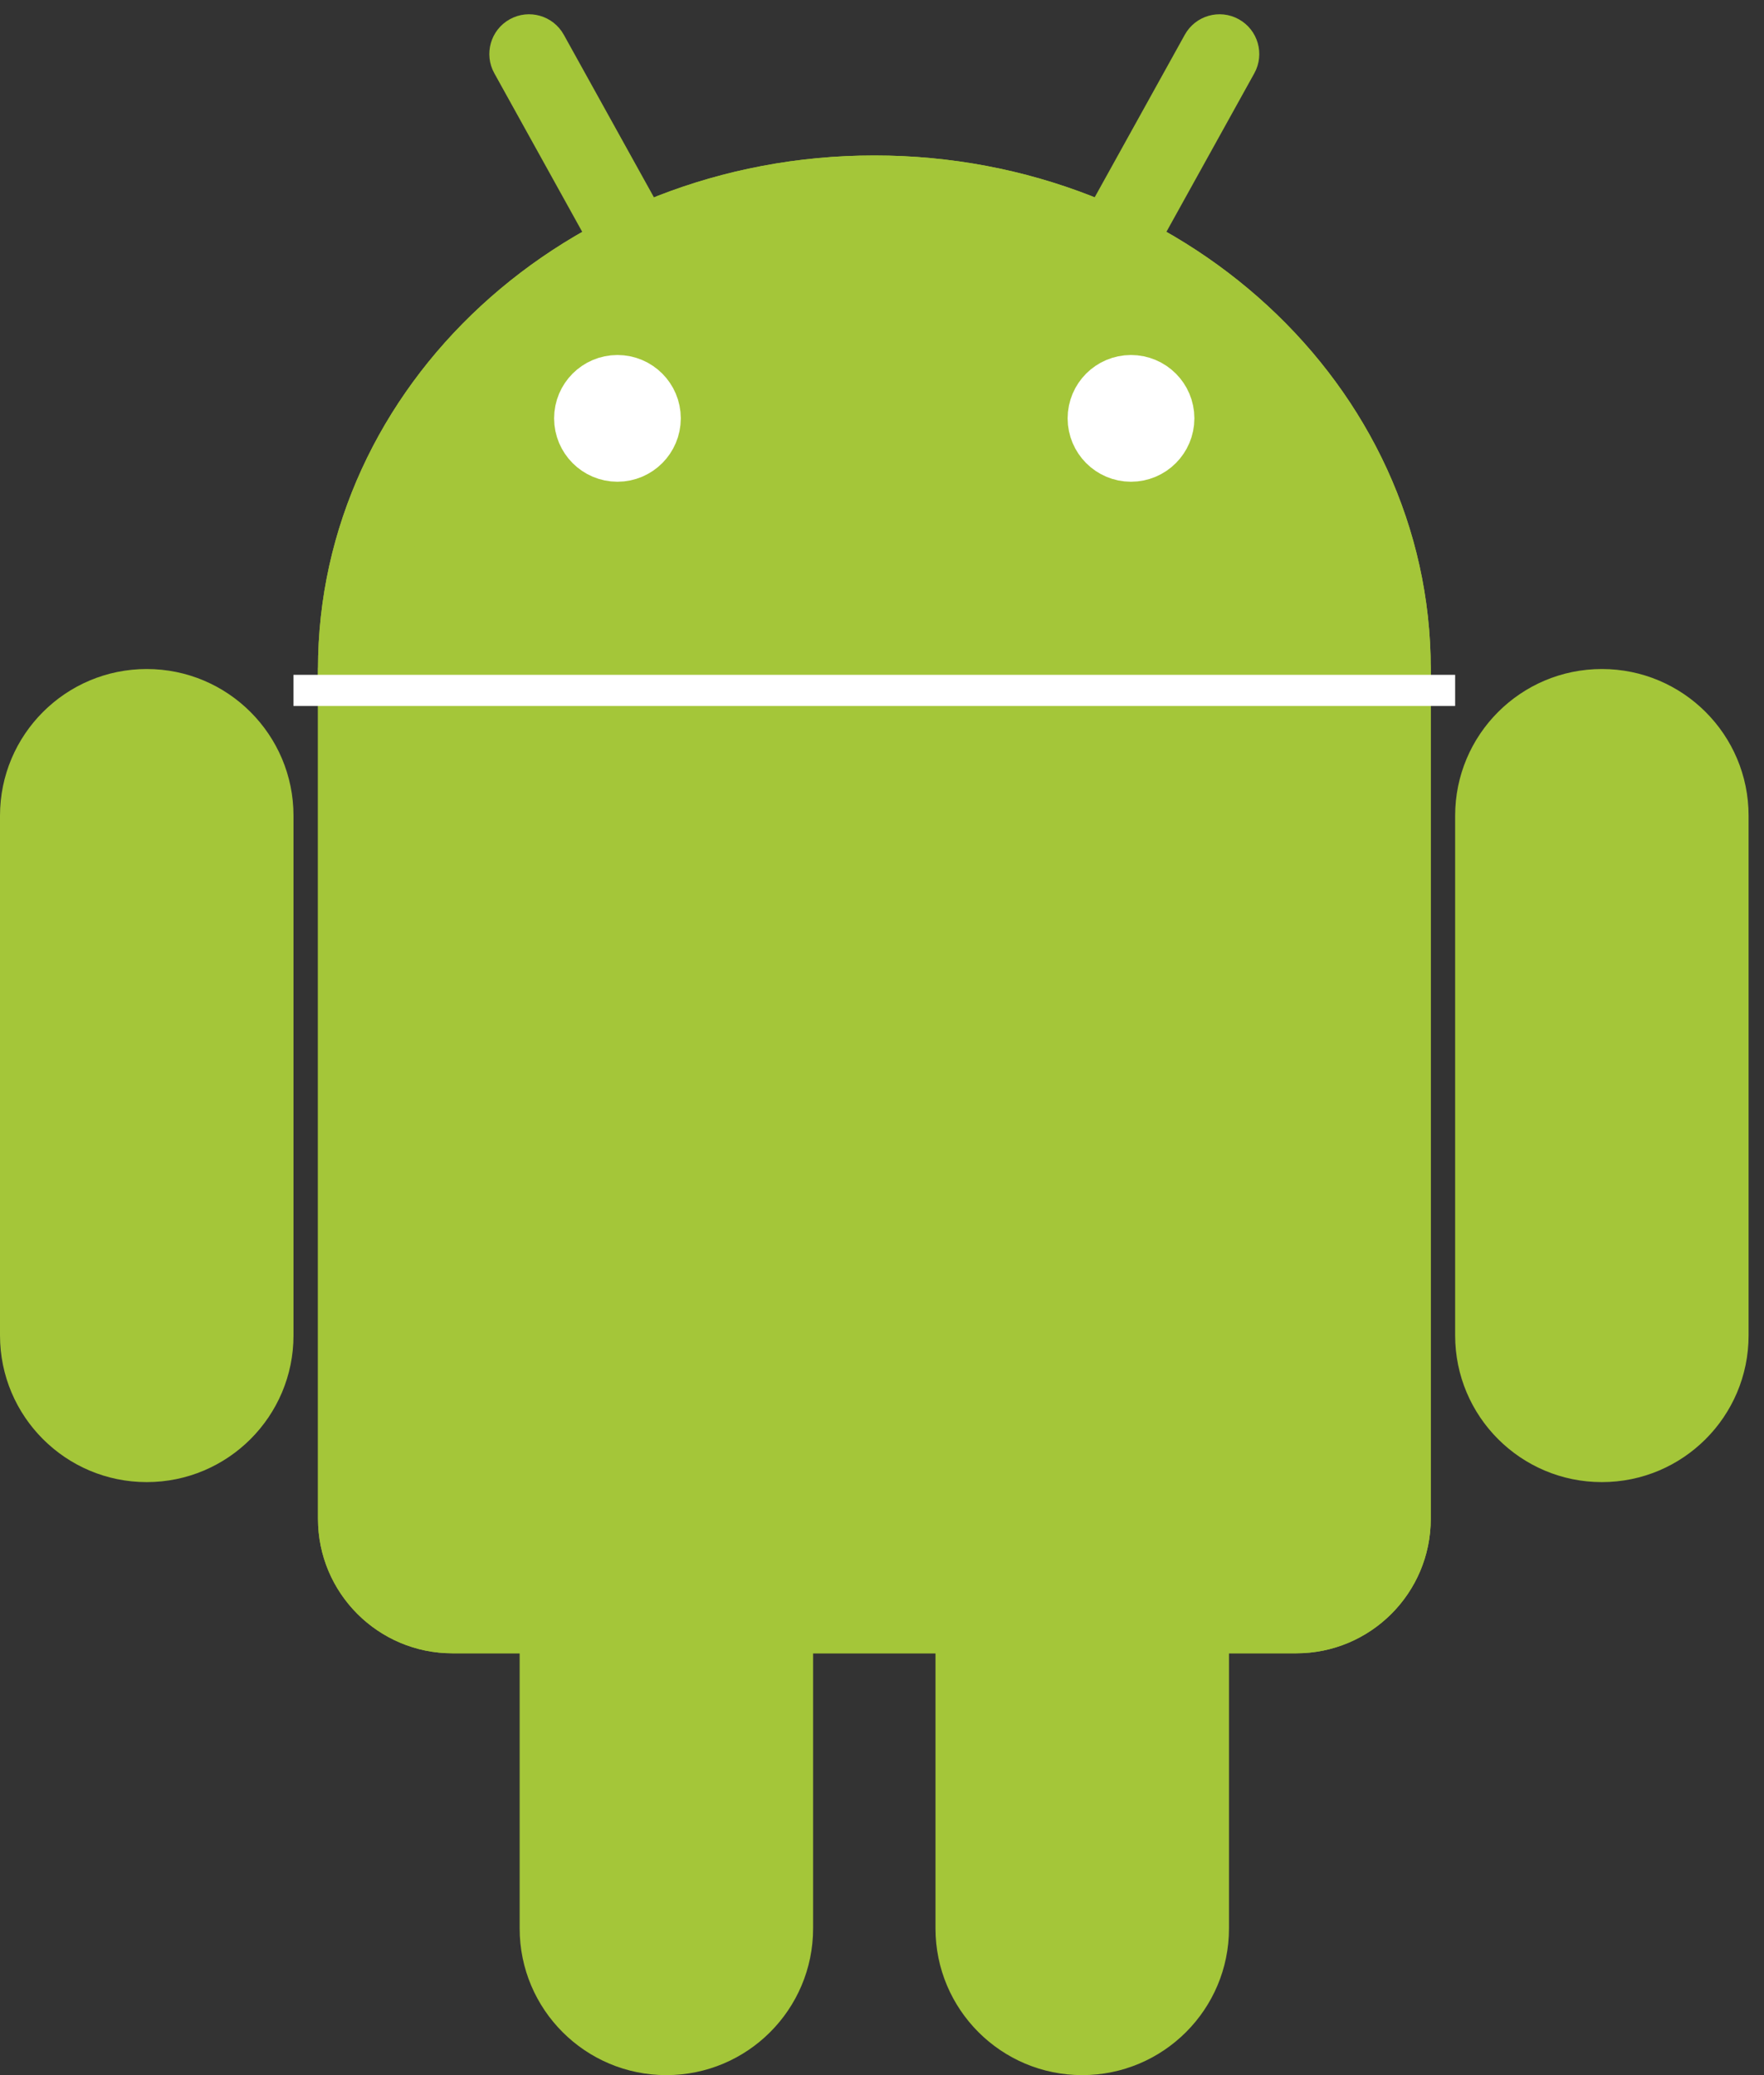
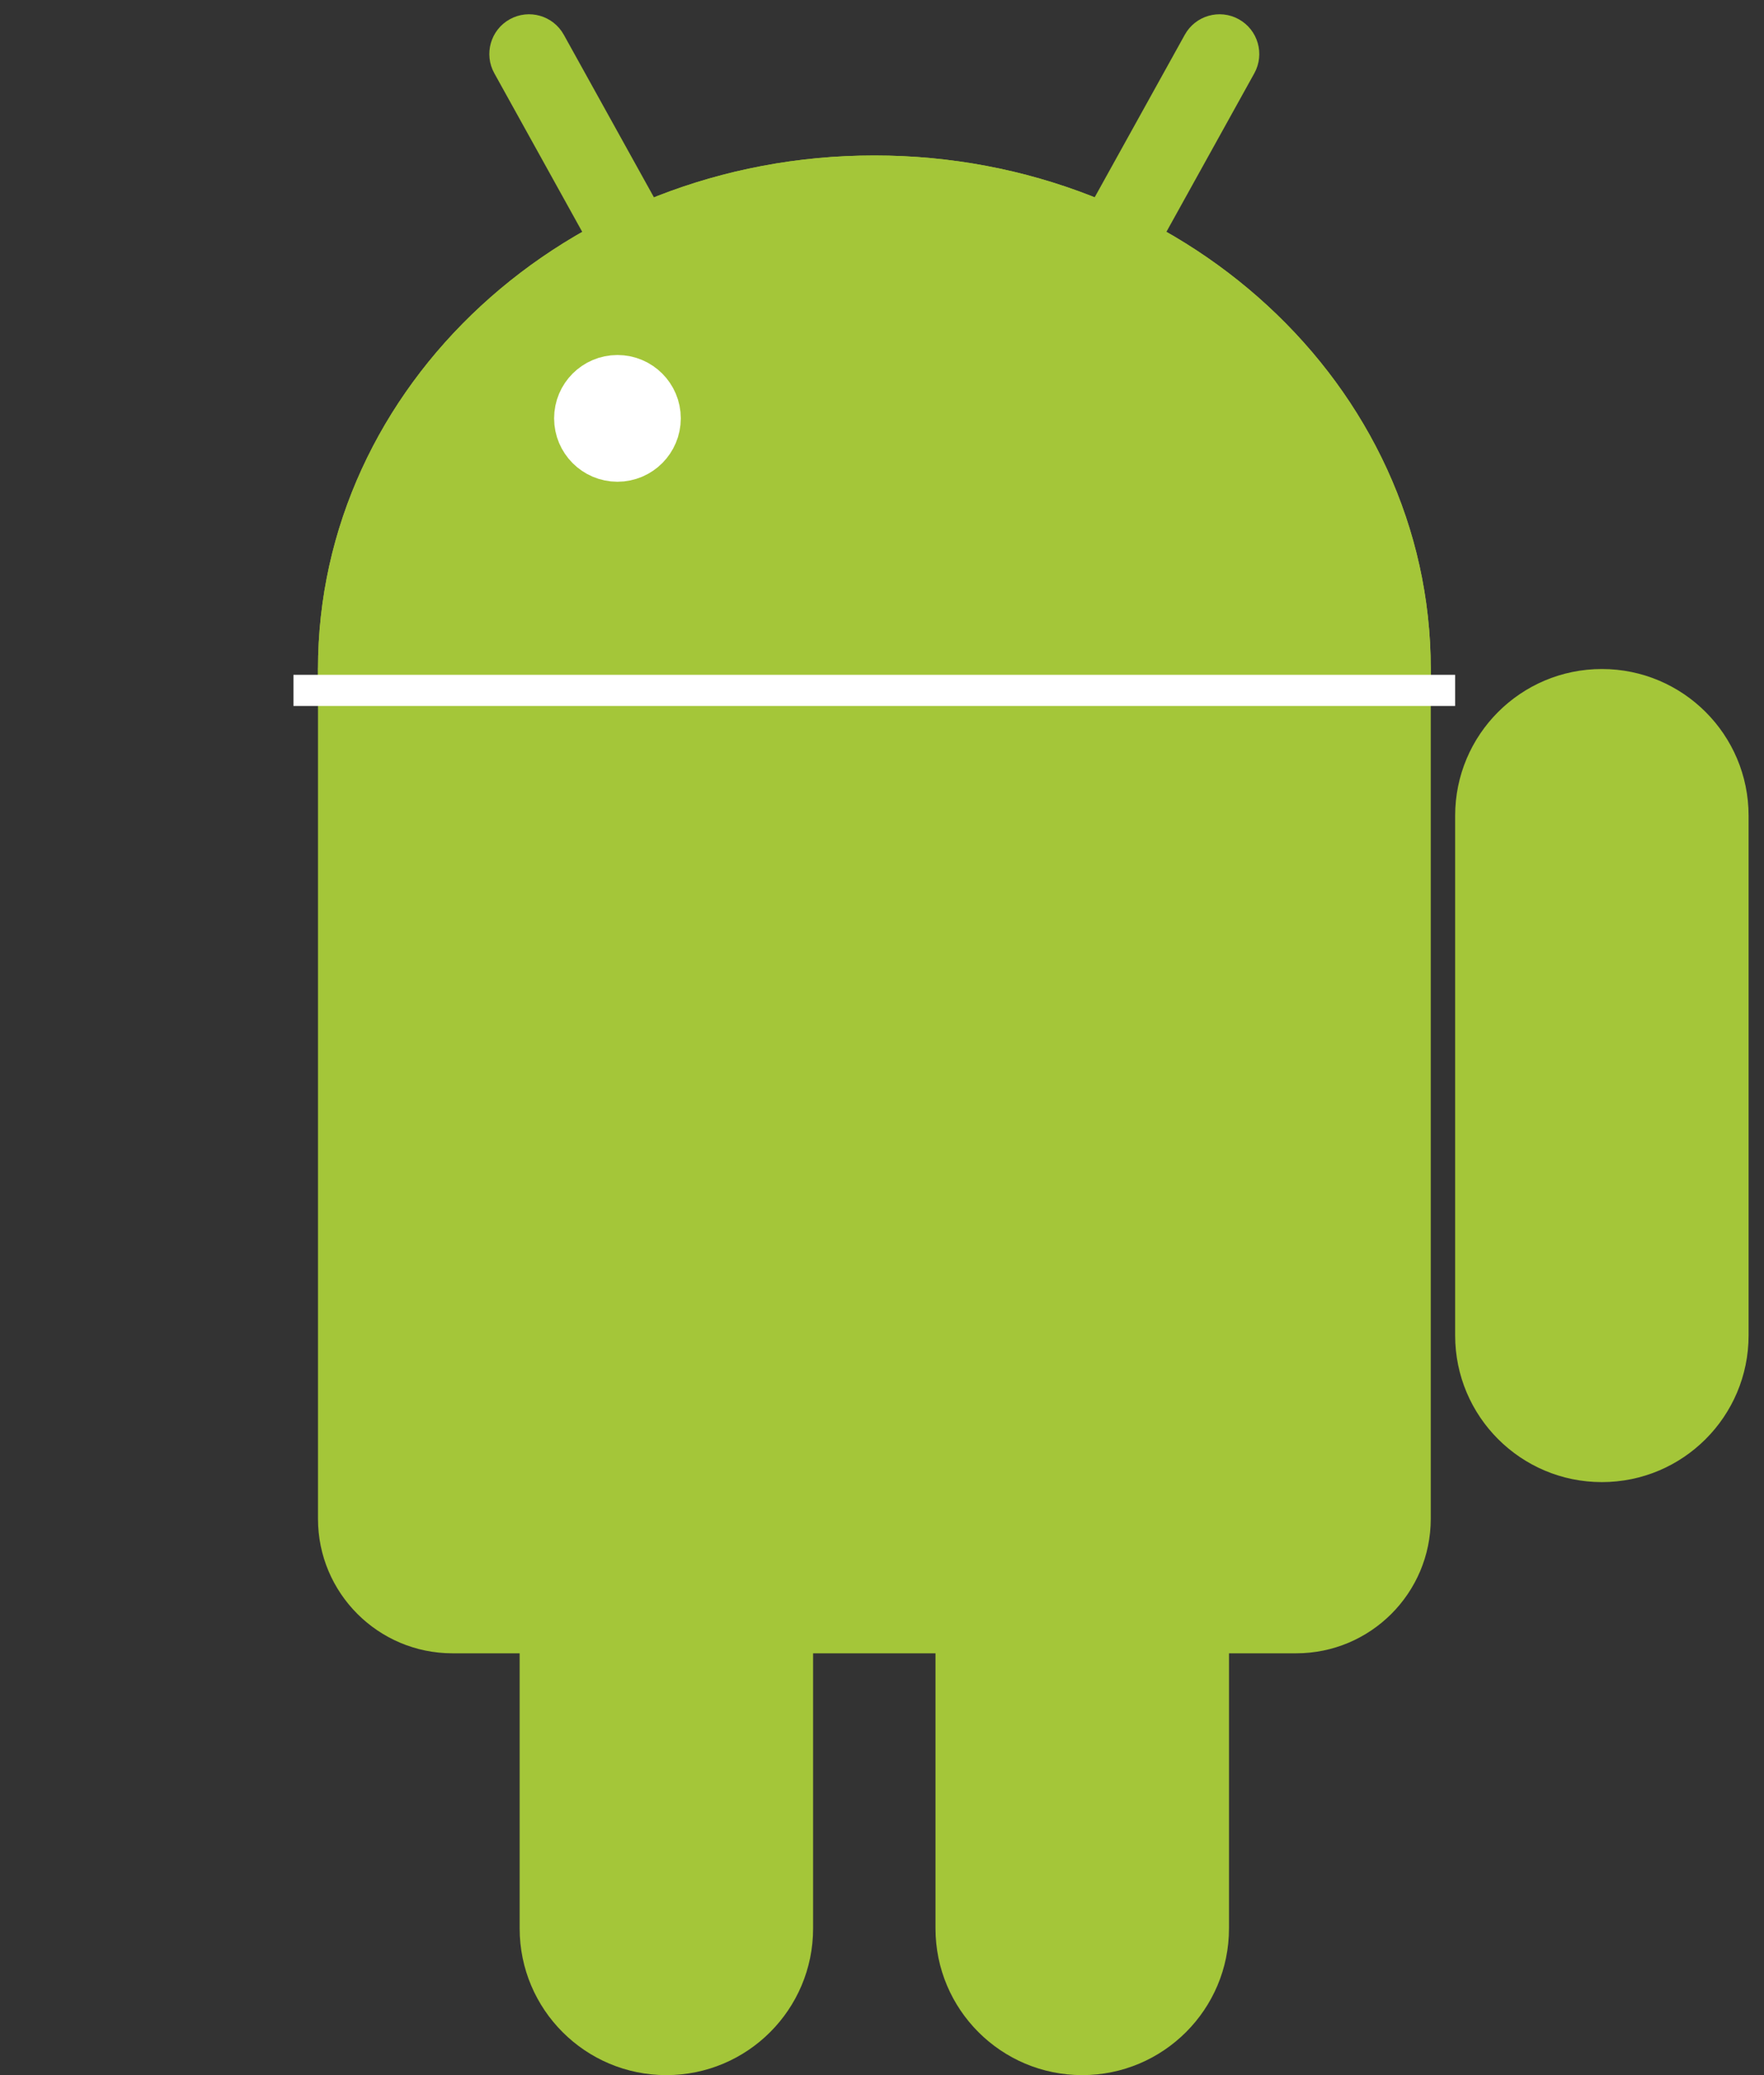
<svg xmlns="http://www.w3.org/2000/svg" width="34" height="40" viewBox="0 0 34 40" fill="none">
  <rect x="0" y="0" width="34" height="40" fill="#333333" stroke="none" />
  <path d="M16.853 22.795C22.775 22.795 27.577 18.363 27.577 12.896C27.577 7.429 22.775 2.997 16.853 2.997C10.93 2.997 6.129 7.429 6.129 12.896C6.129 18.363 10.93 22.795 16.853 22.795Z" fill="#A4C639" />
  <path d="M24.984 10.421H8.721C7.29 10.421 6.129 11.582 6.129 13.014V29.276C6.129 30.708 7.29 31.869 8.721 31.869H24.984C26.416 31.869 27.577 30.708 27.577 29.276V13.014C27.577 11.582 26.416 10.421 24.984 10.421Z" fill="#A4C639" />
  <path d="M9.528 1.413C9.322 1.043 9.456 0.576 9.826 0.371C10.196 0.166 10.662 0.3 10.867 0.67L15.038 8.194C15.243 8.564 15.11 9.03 14.739 9.235C14.37 9.44 13.903 9.307 13.698 8.937L9.528 1.413Z" fill="#A4C639" />
  <path d="M28.047 15.724C28.047 14.162 29.313 12.896 30.875 12.896C32.437 12.896 33.703 14.162 33.703 15.724V25.741C33.703 27.303 32.437 28.569 30.875 28.569C29.313 28.569 28.047 27.303 28.047 25.741V15.724Z" fill="#A4C639" />
  <path d="M18.031 27.155C18.031 25.593 19.297 24.327 20.859 24.327C22.421 24.327 23.688 25.593 23.688 27.155V37.172C23.688 38.734 22.421 40 20.859 40C19.297 40 18.031 38.734 18.031 37.172V27.155Z" fill="#A4C639" />
  <path d="M24.176 1.413C24.381 1.043 24.247 0.576 23.877 0.371C23.507 0.166 23.041 0.3 22.836 0.67L18.665 8.194C18.46 8.564 18.594 9.03 18.964 9.235C19.334 9.44 19.8 9.307 20.005 8.937L24.176 1.413Z" fill="#A4C639" />
-   <path d="M5.657 15.724C5.657 14.162 4.39 12.896 2.828 12.896C1.266 12.896 0 14.162 0 15.724V25.741C0 27.303 1.266 28.569 2.828 28.569C4.39 28.569 5.657 27.303 5.657 25.741V15.724Z" fill="#A4C639" />
  <path d="M15.672 27.155C15.672 25.593 14.406 24.327 12.844 24.327C11.282 24.327 10.016 25.593 10.016 27.155V37.172C10.016 38.734 11.282 40 12.844 40C14.406 40 15.672 38.734 15.672 37.172V27.155Z" fill="#A4C639" />
  <path d="M16.853 22.795C22.775 22.795 27.577 18.363 27.577 12.896C27.577 7.429 22.775 2.997 16.853 2.997C10.93 2.997 6.129 7.429 6.129 12.896C6.129 18.363 10.93 22.795 16.853 22.795Z" fill="#A4C639" />
-   <path d="M24.984 10.421H8.721C7.29 10.421 6.129 11.582 6.129 13.014V29.276C6.129 30.708 7.29 31.869 8.721 31.869H24.984C26.416 31.869 27.577 30.708 27.577 29.276V13.014C27.577 11.582 26.416 10.421 24.984 10.421Z" fill="#A4C639" />
  <path d="M5.656 13.308H28.047H5.656Z" fill="white" />
  <path d="M5.656 13.308H28.047" stroke="white" stroke-width="0.6" />
  <path d="M11.901 8.536C12.161 8.536 12.372 8.324 12.372 8.064C12.372 7.804 12.161 7.593 11.901 7.593C11.641 7.593 11.43 7.804 11.43 8.064C11.43 8.324 11.641 8.536 11.901 8.536Z" fill="white" stroke="white" stroke-width="1.5" />
-   <path d="M21.799 8.536C22.06 8.536 22.271 8.324 22.271 8.064C22.271 7.804 22.06 7.593 21.799 7.593C21.539 7.593 21.328 7.804 21.328 8.064C21.328 8.324 21.539 8.536 21.799 8.536Z" fill="white" stroke="white" stroke-width="1.5" />
</svg>